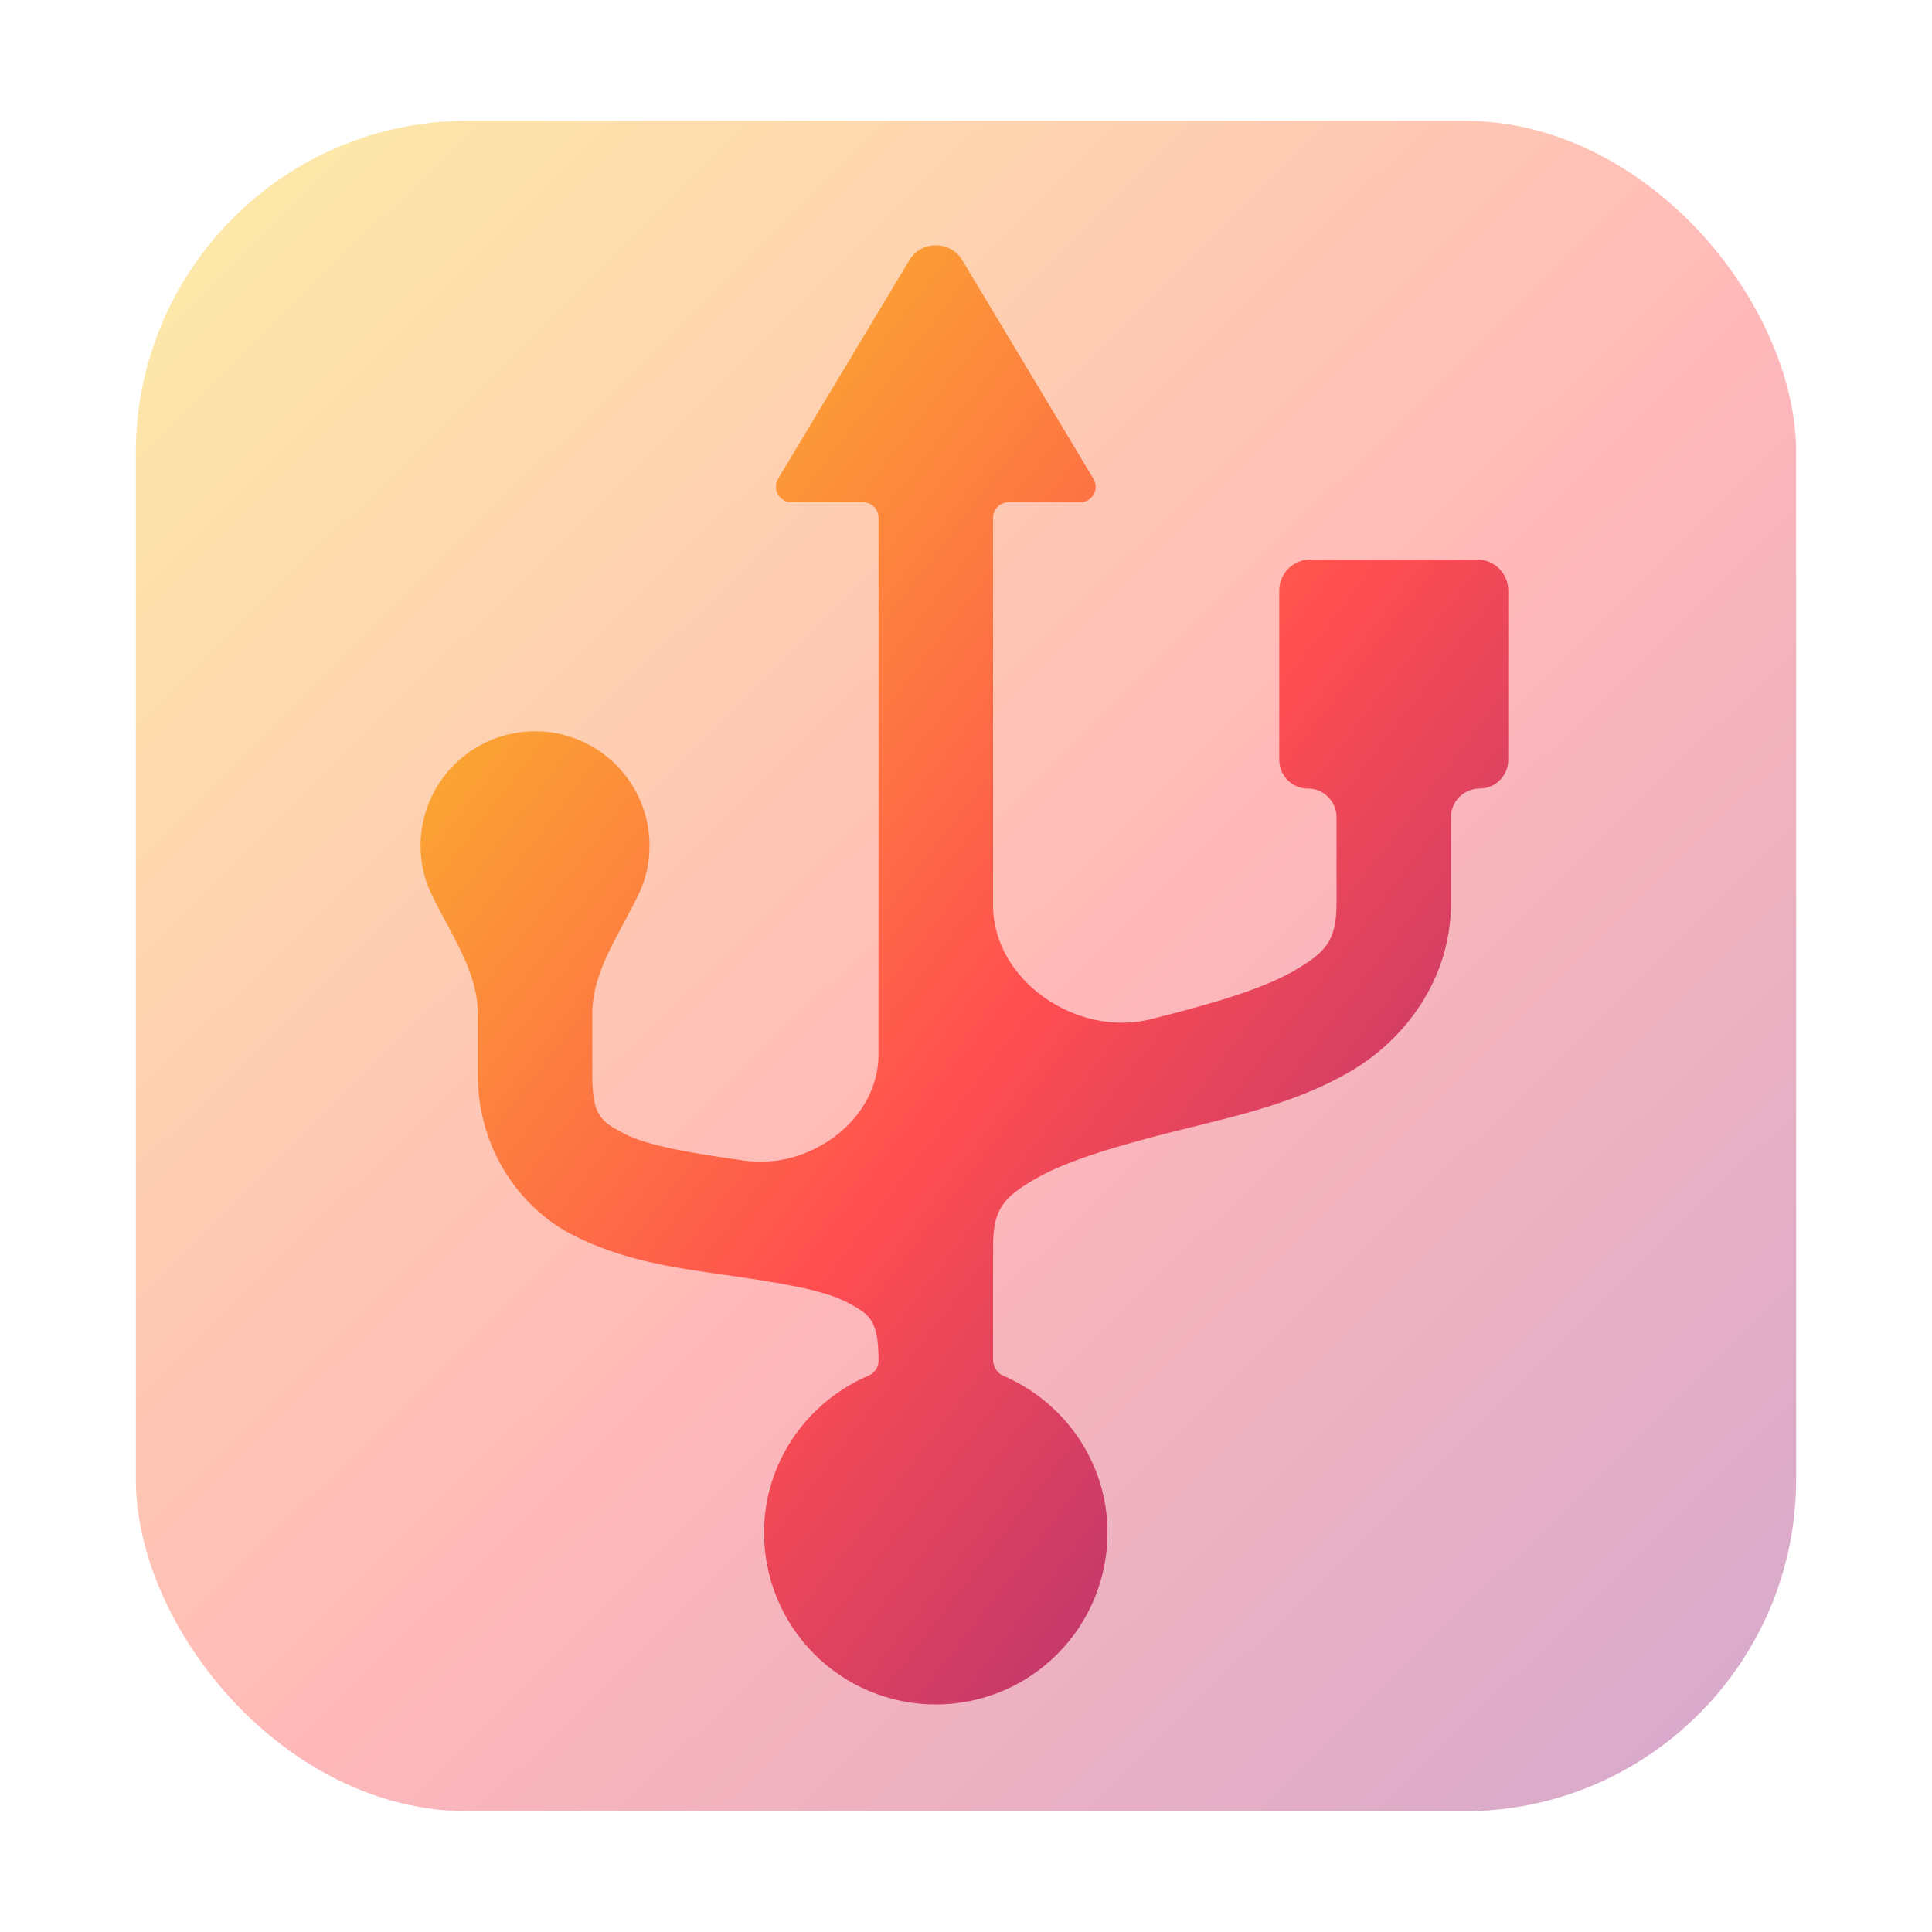
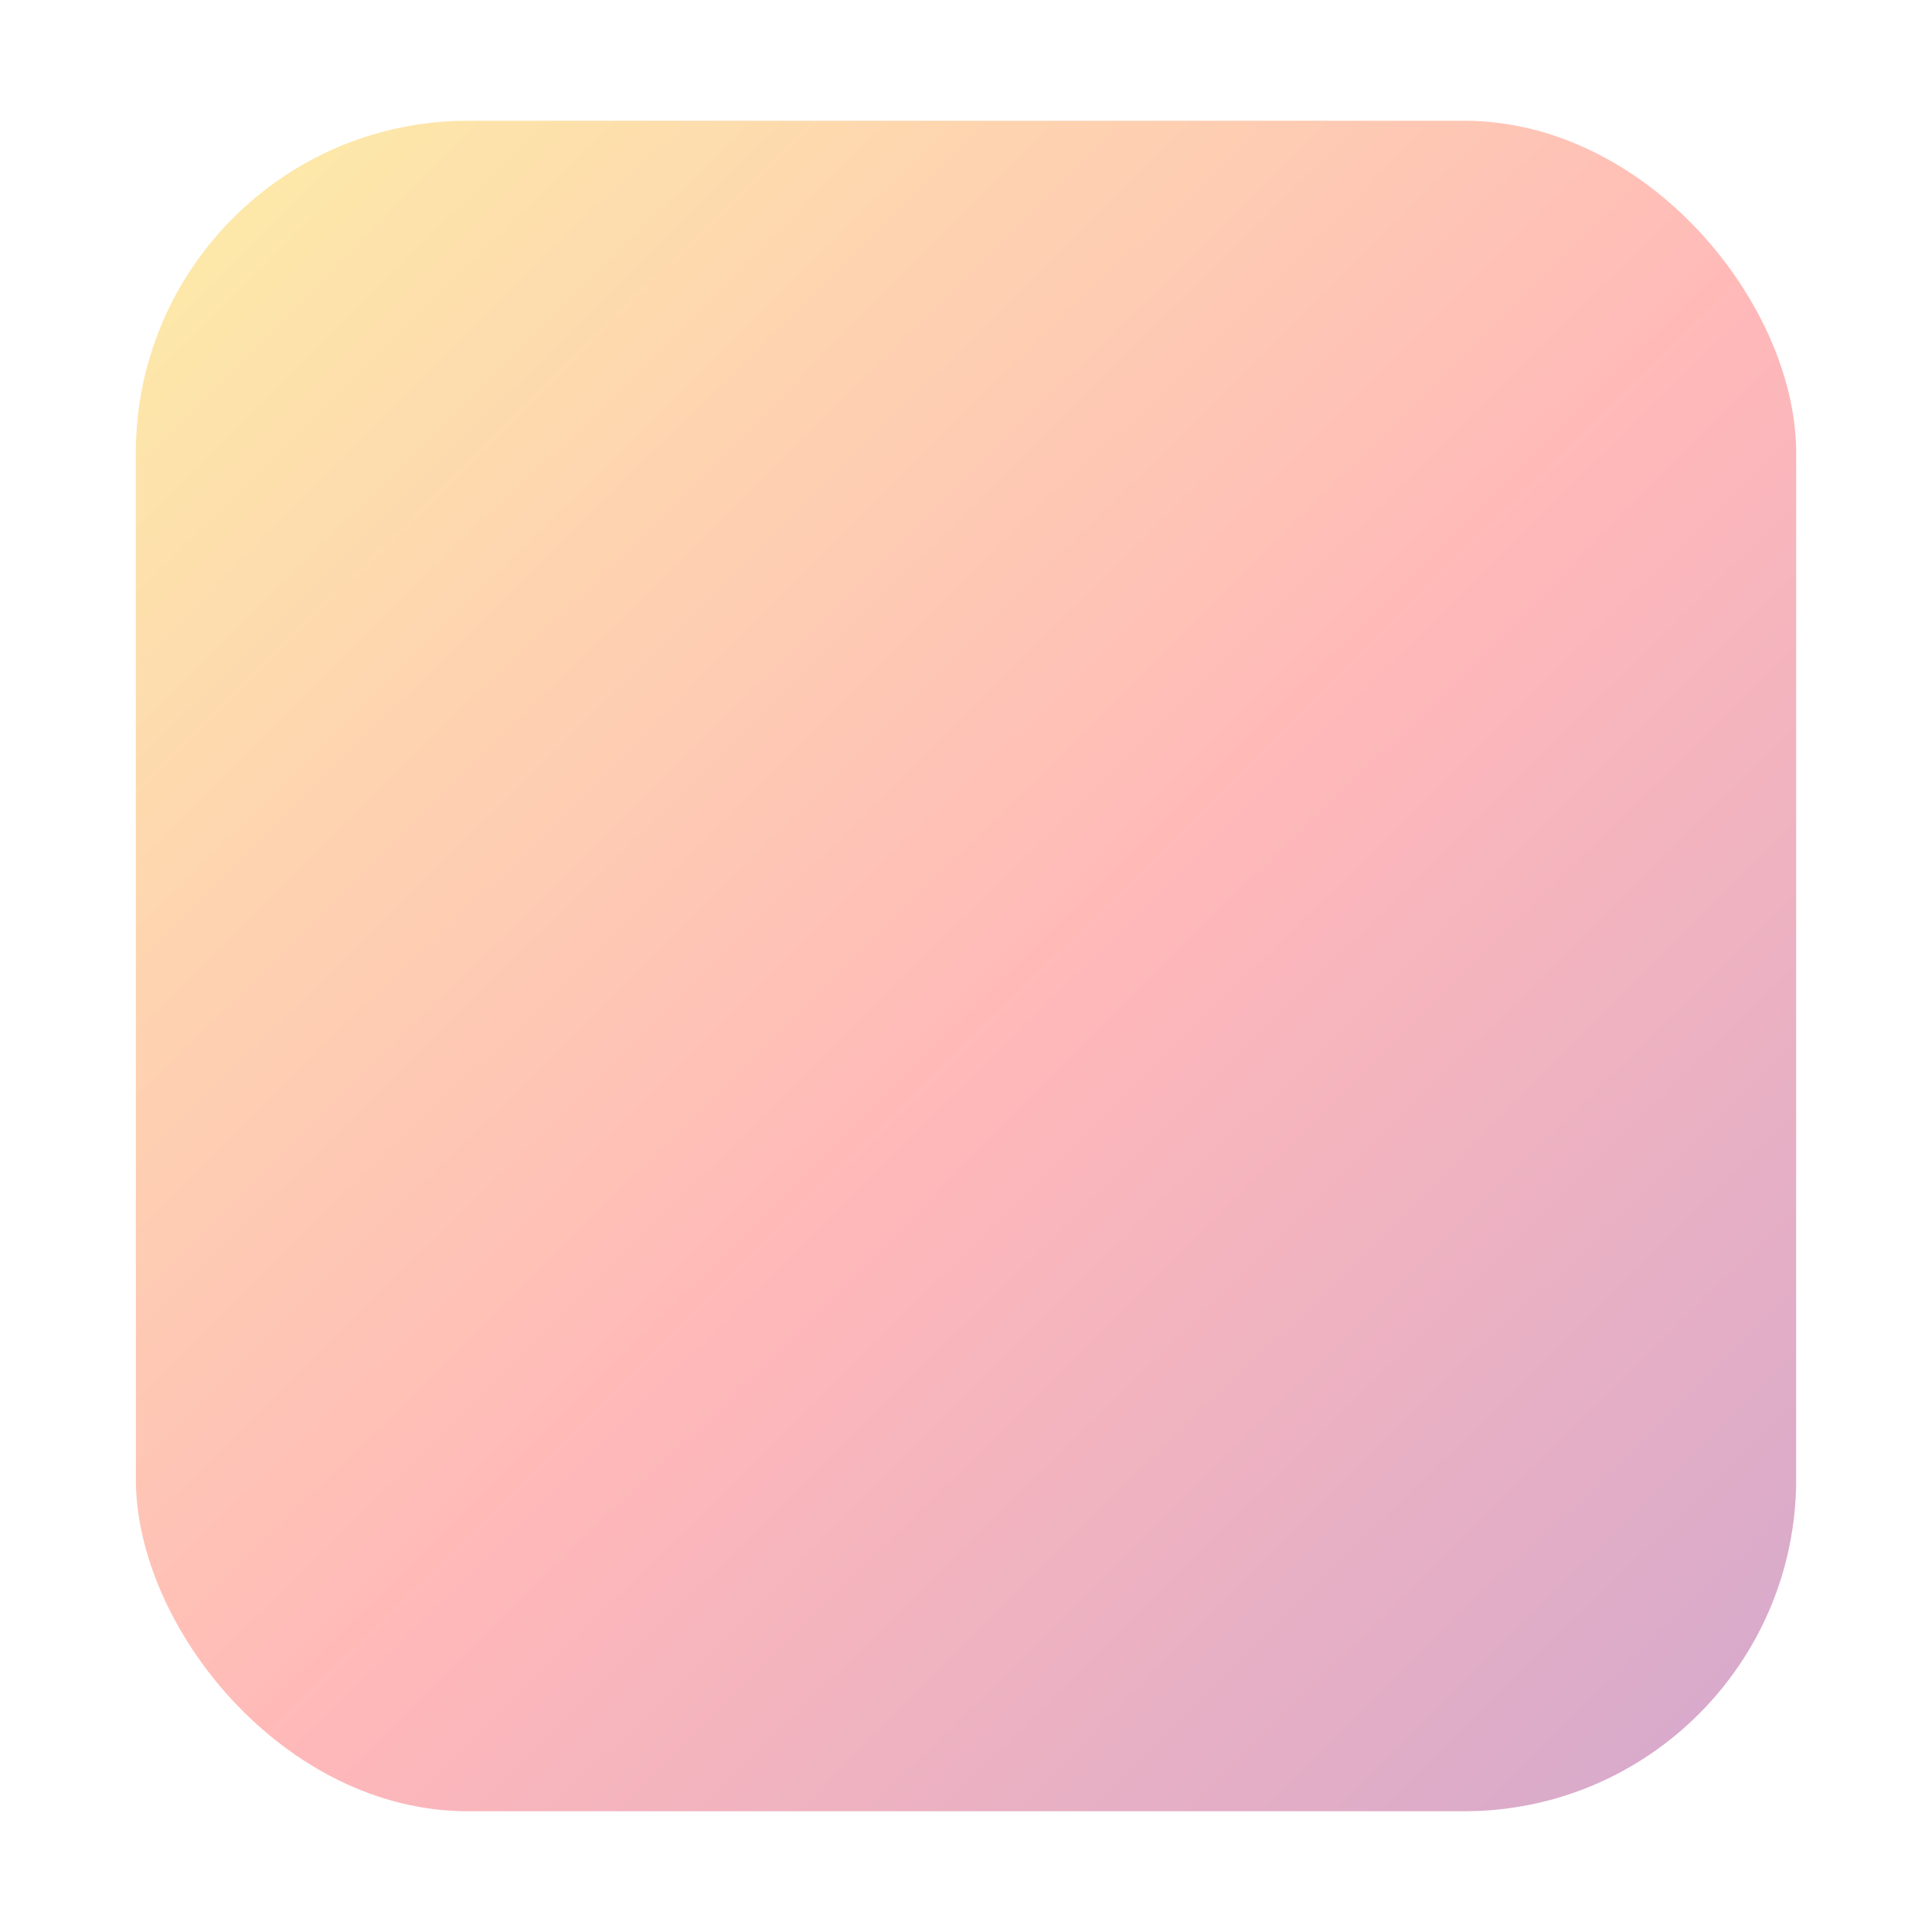
<svg xmlns="http://www.w3.org/2000/svg" width="128" height="128" viewBox="0 0 128 128" fill="none">
  <rect opacity="0.4" x="9" y="8" width="110" height="112" rx="22" fill="url(#paint0_linear_37_283)" />
-   <path d="M63.76 17.25C62.962 15.92 61.035 15.92 60.237 17.25L51.553 31.722C51.142 32.407 51.636 33.278 52.434 33.278H57.178C57.745 33.278 58.205 33.738 58.205 34.305V69.86C58.205 74.215 53.624 77.518 49.315 76.895V76.895C45.996 76.421 42.974 75.947 41.373 75.116C39.78 74.289 39.242 73.887 39.242 71.206V67.155C39.242 64.307 41.1 61.803 42.32 59.229C42.778 58.263 43.034 57.183 43.034 56.035C43.034 54.023 42.235 52.093 40.812 50.671C39.39 49.248 37.461 48.449 35.449 48.449C33.437 48.449 31.508 49.248 30.085 50.671C28.662 52.093 27.863 54.023 27.863 56.035C27.863 57.182 28.119 58.262 28.578 59.229C29.799 61.802 31.656 64.307 31.656 67.155V71.206C31.656 76.11 34.44 79.978 37.819 81.754C41.195 83.532 44.813 84.007 48.132 84.481C51.45 84.955 54.473 85.429 56.074 86.259C57.671 87.086 58.205 87.488 58.205 90.17V90.17C58.205 90.595 57.936 90.971 57.545 91.138C53.491 92.877 50.62 96.864 50.62 101.548C50.62 104.566 51.819 107.46 53.953 109.594C56.086 111.728 58.98 112.926 61.998 112.926C65.016 112.926 67.91 111.728 70.044 109.594C72.178 107.46 73.376 104.566 73.376 101.548C73.376 96.868 70.507 92.879 66.453 91.139C66.071 90.975 65.843 90.582 65.791 90.17V90.17V83.176C65.806 82.986 65.806 82.778 65.791 82.584C65.791 80.051 66.515 79.311 68.635 78.078C70.756 76.85 74.325 75.829 78.118 74.881C81.91 73.933 85.927 73.061 89.496 70.967C93.065 68.881 96.133 64.879 96.133 59.827V54.138C96.133 53.091 96.982 52.242 98.03 52.242C99.077 52.242 99.926 51.393 99.926 50.346V39.125C99.926 37.991 99.006 37.071 97.871 37.071H86.809C85.675 37.071 84.755 37.991 84.755 39.125V50.346C84.755 51.393 85.604 52.242 86.651 52.242C87.699 52.242 88.548 53.091 88.548 54.138V59.827C88.548 62.361 87.823 63.101 85.703 64.333C83.583 65.562 80.014 66.582 76.221 67.531V67.531C71.351 68.74 65.791 64.978 65.791 59.96V34.305C65.791 33.738 66.251 33.278 66.818 33.278H71.562C72.361 33.278 72.854 32.407 72.443 31.722L63.76 17.25Z" fill="url(#paint1_linear_37_283)" />
  <defs>
    <linearGradient id="paint0_linear_37_283" x1="7.41" y1="9.102" x2="122.916" y2="126.017" gradientUnits="userSpaceOnUse">
      <stop stop-color="#F9D423" />
      <stop offset="0.516" stop-color="#FF4E50" />
      <stop offset="0.991" stop-color="#8A2387" />
    </linearGradient>
    <linearGradient id="paint1_linear_37_283" x1="26.822" y1="17.204" x2="123.161" y2="91.215" gradientUnits="userSpaceOnUse">
      <stop stop-color="#F9D423" />
      <stop offset="0.516" stop-color="#FF4E50" />
      <stop offset="0.991" stop-color="#8A2387" />
    </linearGradient>
  </defs>
</svg>